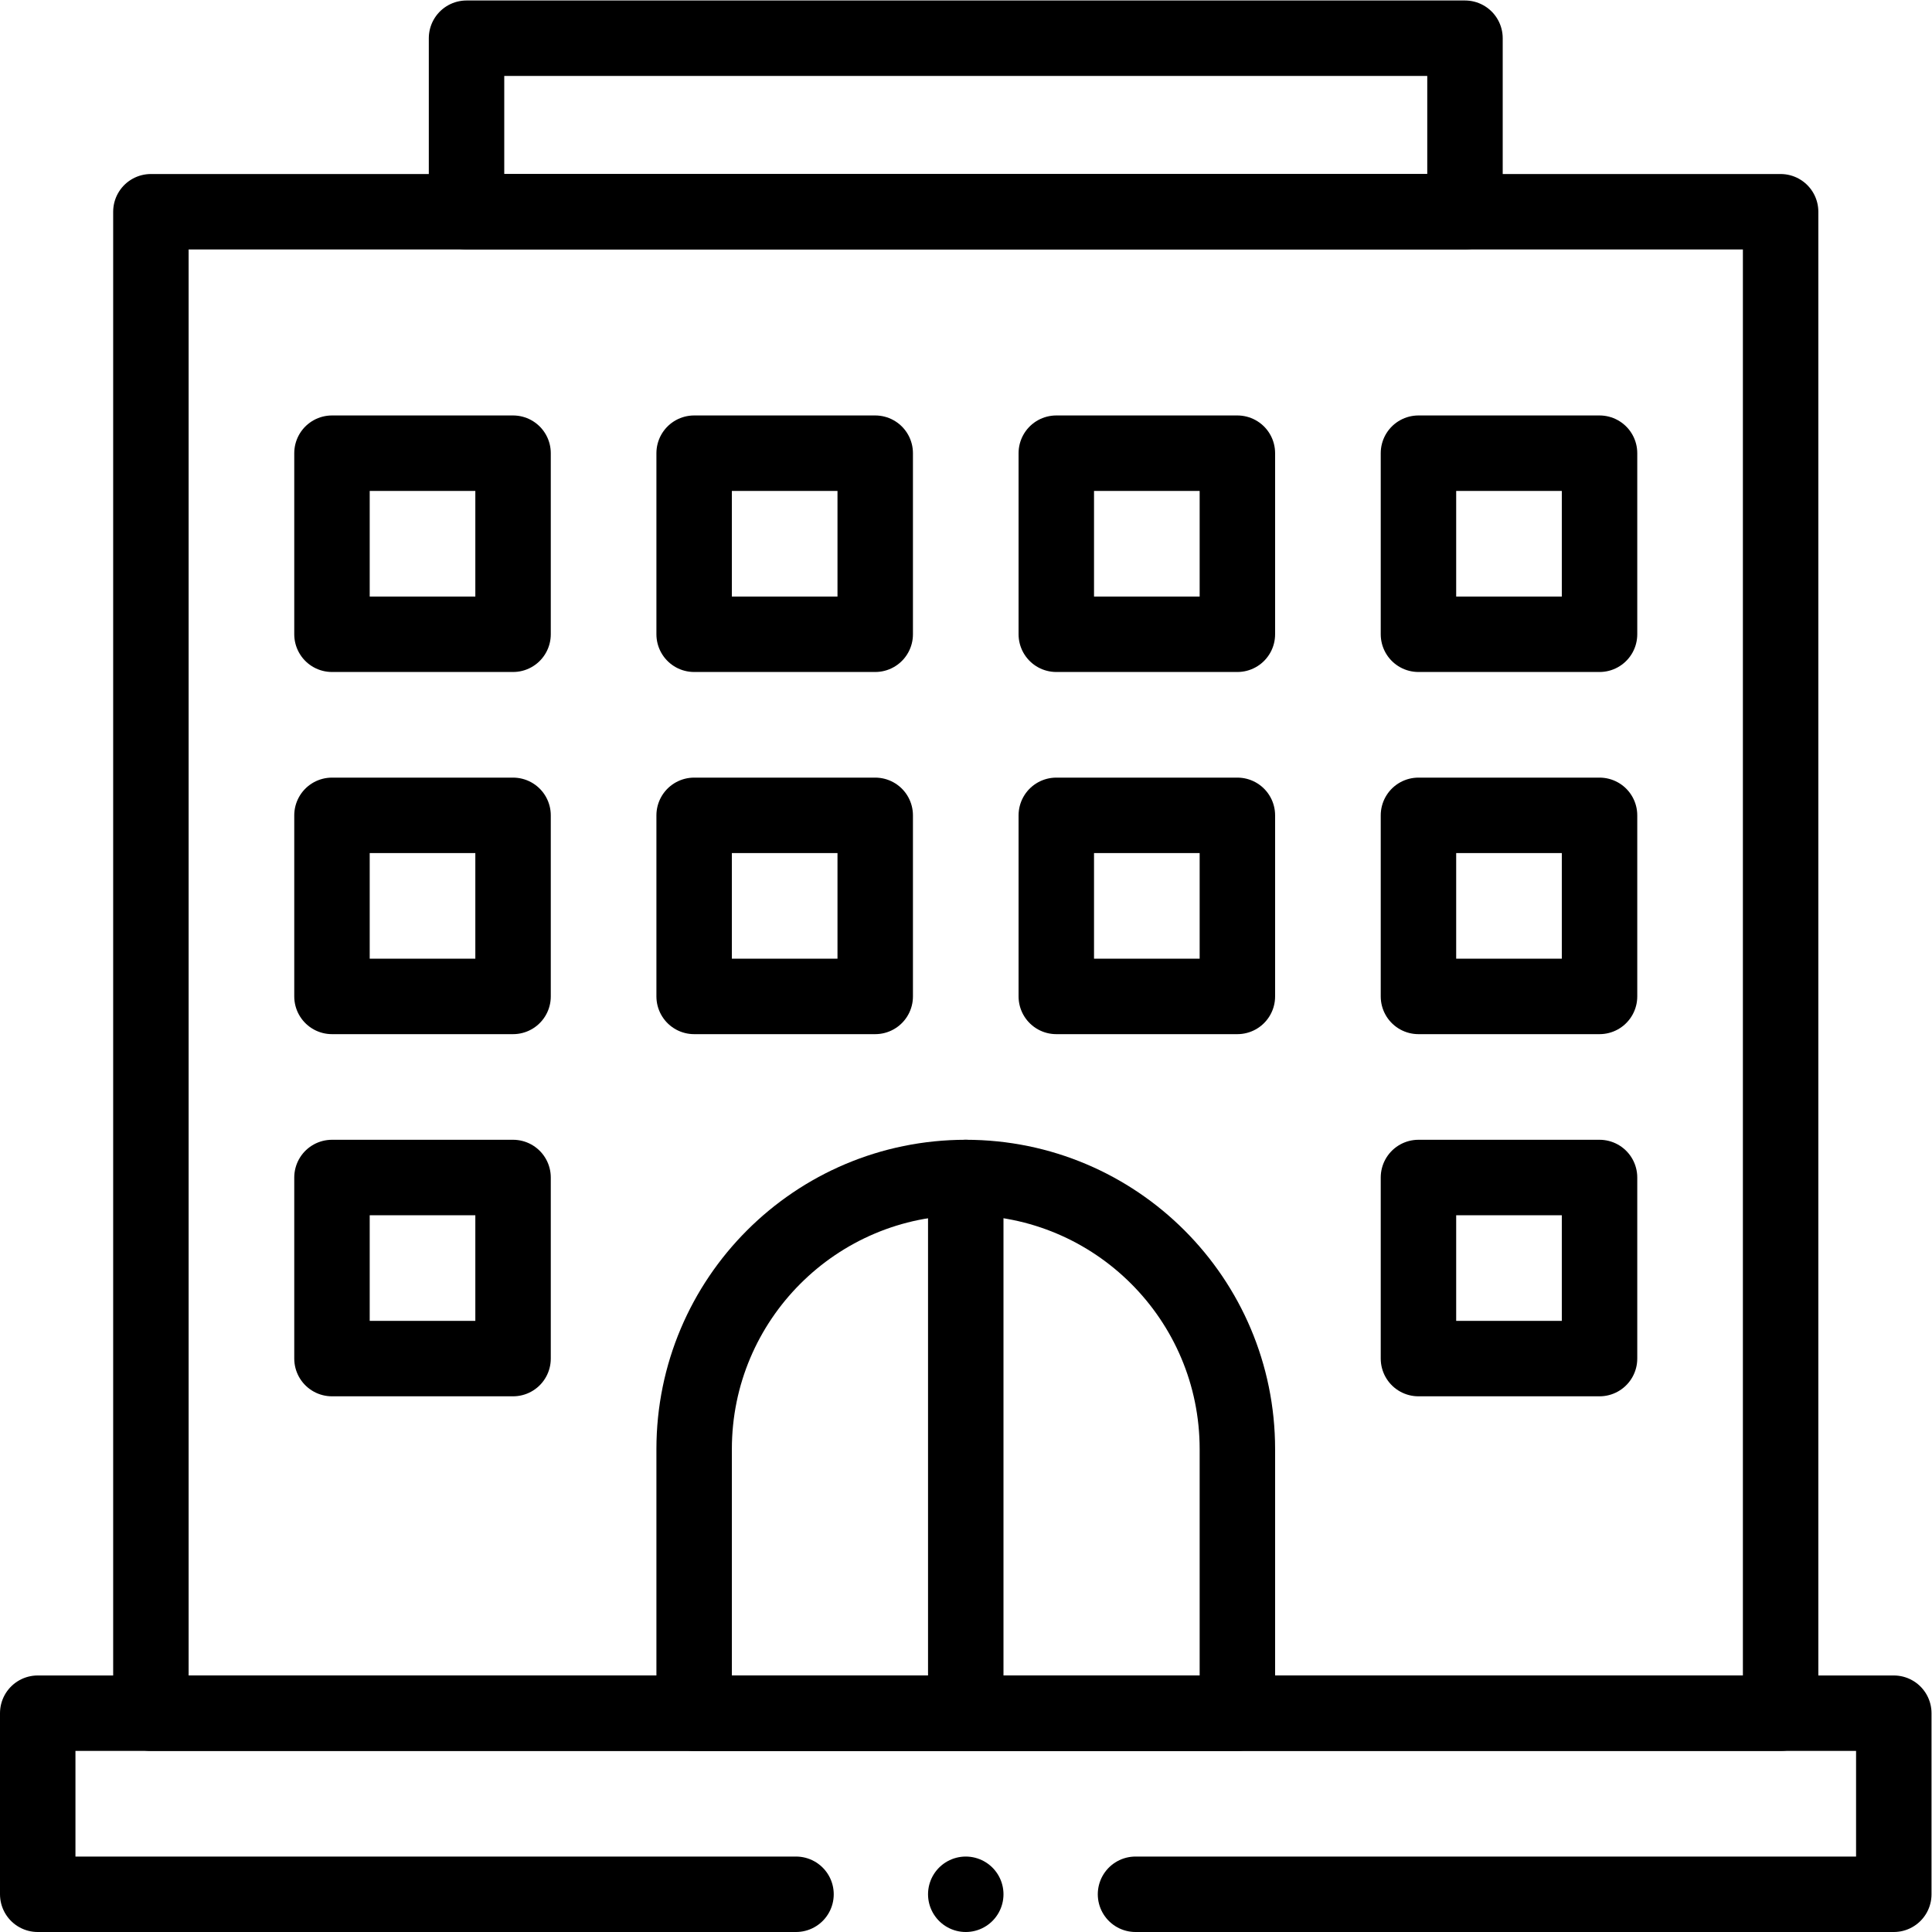
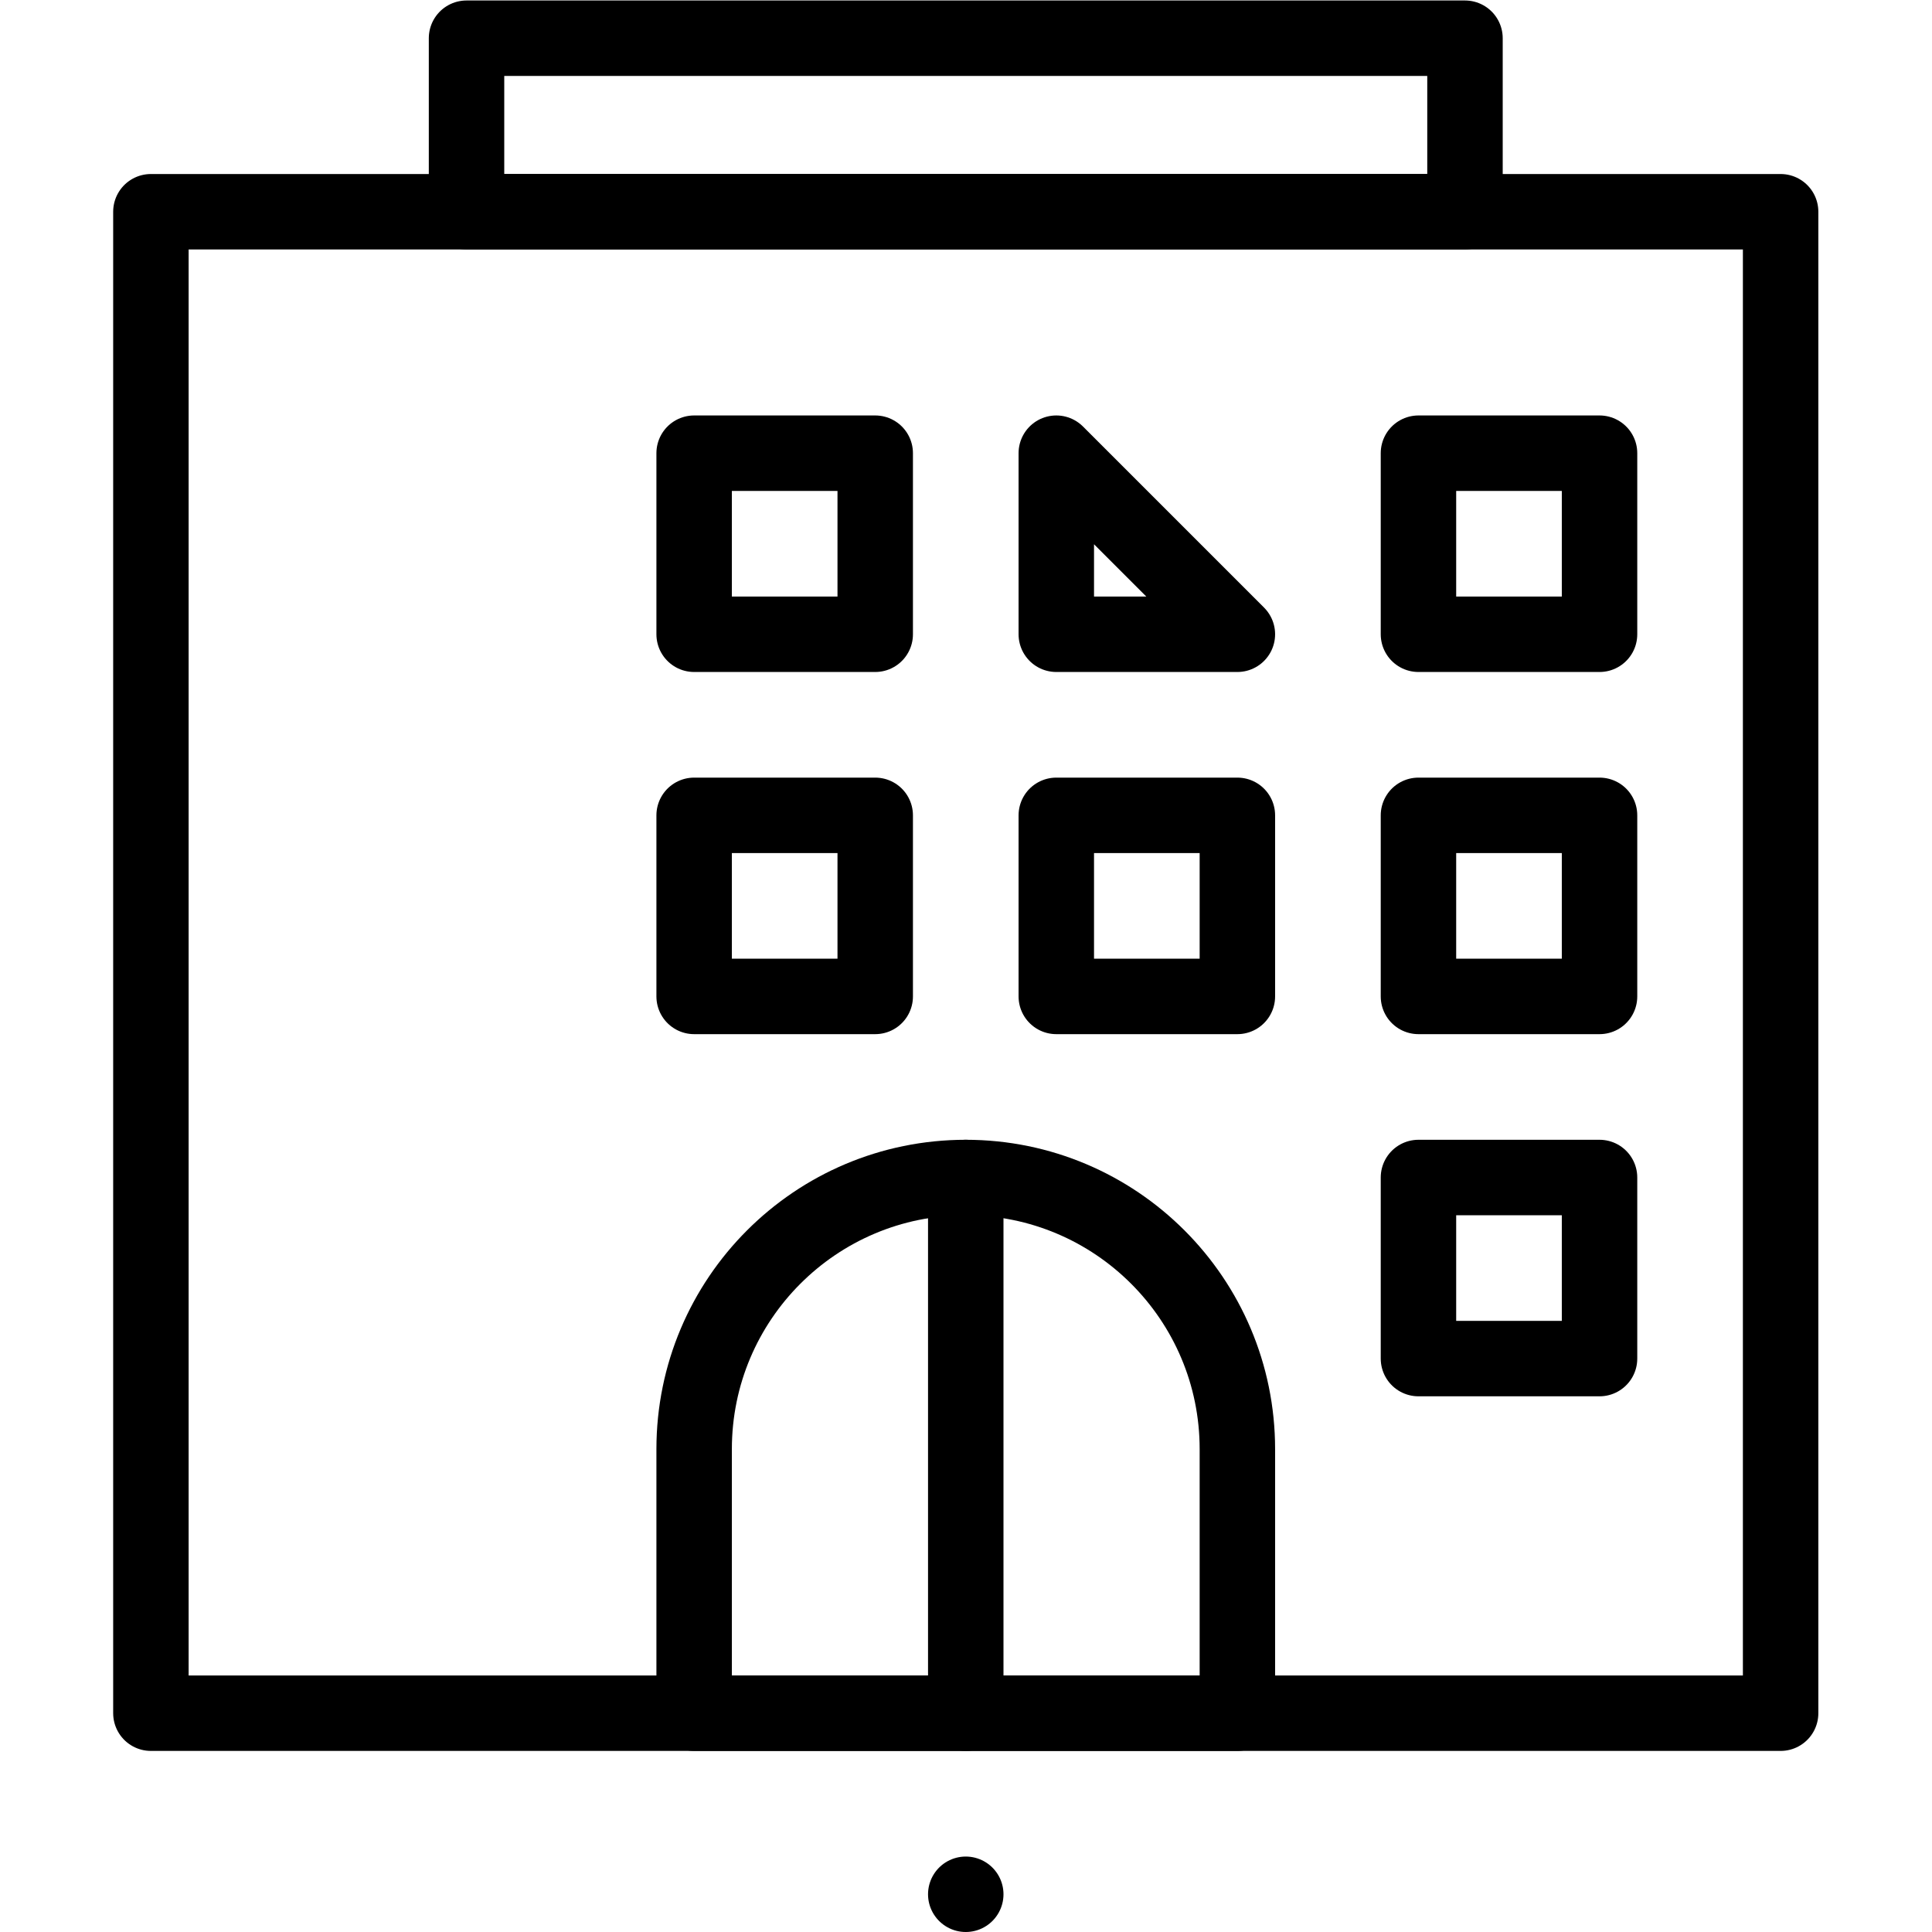
<svg xmlns="http://www.w3.org/2000/svg" version="1.1" id="svg2148" xml:space="preserve" width="682.667" height="682.667" viewBox="0 0 682.667 682.667">
  <defs id="defs2152">
    <clipPath clipPathUnits="userSpaceOnUse" id="clipPath2162">
-       <path d="M 0,512 H 512 V 0 H 0 Z" id="path2160" />
-     </clipPath>
+       </clipPath>
    <clipPath clipPathUnits="userSpaceOnUse" id="clipPath2176">
      <path d="M 0,512 H 512 V 0 H 0 Z" id="path2174" />
    </clipPath>
  </defs>
  <g id="g2154" transform="matrix(1.333,0,0,-1.333,0,682.667)">
    <g id="g2156">
      <g id="g2158" clip-path="url(#clipPath2162)">
        <g id="g2164" transform="translate(211.004,10)">
          <path d="m 0,0 h -201.004 v 48 h 492 V 0 H 89.994" style="fill:none;stroke:#000000;stroke-width:20;stroke-linecap:round;stroke-linejoin:round;stroke-miterlimit:10;stroke-dasharray:none;stroke-opacity:1" id="path2166" />
        </g>
      </g>
    </g>
    <path d="M 472,456 H 40 V 58 h 432 z" style="fill:none;stroke:#000000;stroke-width:20;stroke-linecap:round;stroke-linejoin:round;stroke-miterlimit:10;stroke-dasharray:none;stroke-opacity:1" id="path2168" />
    <g id="g2170">
      <g id="g2172" clip-path="url(#clipPath2176)">
        <path d="M 388.333,456 H 123.666 v 46 h 264.667 z" style="fill:none;stroke:#000000;stroke-width:20;stroke-linecap:round;stroke-linejoin:round;stroke-miterlimit:10;stroke-dasharray:none;stroke-opacity:1" id="path2178" />
        <g id="g2180" transform="translate(256,200)">
          <path d="m 0,0 v 0 c -39.765,0 -72,-32.236 -72,-72 v -70 H 72 v 70 C 72,-32.236 39.764,0 0,0 Z" style="fill:none;stroke:#000000;stroke-width:20;stroke-linecap:round;stroke-linejoin:round;stroke-miterlimit:10;stroke-dasharray:none;stroke-opacity:1" id="path2182" />
        </g>
        <g id="g2184" transform="translate(256,200)">
          <path d="M 0,0 V -142" style="fill:none;stroke:#000000;stroke-width:20;stroke-linecap:round;stroke-linejoin:round;stroke-miterlimit:10;stroke-dasharray:none;stroke-opacity:1" id="path2186" />
        </g>
-         <path d="M 136,344 H 88 v 48 h 48 z" style="fill:none;stroke:#000000;stroke-width:20;stroke-linecap:round;stroke-linejoin:round;stroke-miterlimit:10;stroke-dasharray:none;stroke-opacity:1" id="path2188" />
        <path d="m 232,344 h -48 v 48 h 48 z" style="fill:none;stroke:#000000;stroke-width:20;stroke-linecap:round;stroke-linejoin:round;stroke-miterlimit:10;stroke-dasharray:none;stroke-opacity:1" id="path2190" />
-         <path d="m 328,344 h -48 v 48 h 48 z" style="fill:none;stroke:#000000;stroke-width:20;stroke-linecap:round;stroke-linejoin:round;stroke-miterlimit:10;stroke-dasharray:none;stroke-opacity:1" id="path2192" />
+         <path d="m 328,344 h -48 v 48 z" style="fill:none;stroke:#000000;stroke-width:20;stroke-linecap:round;stroke-linejoin:round;stroke-miterlimit:10;stroke-dasharray:none;stroke-opacity:1" id="path2192" />
        <path d="m 424,344 h -48 v 48 h 48 z" style="fill:none;stroke:#000000;stroke-width:20;stroke-linecap:round;stroke-linejoin:round;stroke-miterlimit:10;stroke-dasharray:none;stroke-opacity:1" id="path2194" />
-         <path d="M 136,248 H 88 v 48 h 48 z" style="fill:none;stroke:#000000;stroke-width:20;stroke-linecap:round;stroke-linejoin:round;stroke-miterlimit:10;stroke-dasharray:none;stroke-opacity:1" id="path2196" />
        <path d="m 232,248 h -48 v 48 h 48 z" style="fill:none;stroke:#000000;stroke-width:20;stroke-linecap:round;stroke-linejoin:round;stroke-miterlimit:10;stroke-dasharray:none;stroke-opacity:1" id="path2198" />
        <path d="m 328,248 h -48 v 48 h 48 z" style="fill:none;stroke:#000000;stroke-width:20;stroke-linecap:round;stroke-linejoin:round;stroke-miterlimit:10;stroke-dasharray:none;stroke-opacity:1" id="path2200" />
        <path d="m 424,248 h -48 v 48 h 48 z" style="fill:none;stroke:#000000;stroke-width:20;stroke-linecap:round;stroke-linejoin:round;stroke-miterlimit:10;stroke-dasharray:none;stroke-opacity:1" id="path2202" />
-         <path d="M 136,152 H 88 v 48 h 48 z" style="fill:none;stroke:#000000;stroke-width:20;stroke-linecap:round;stroke-linejoin:round;stroke-miterlimit:10;stroke-dasharray:none;stroke-opacity:1" id="path2204" />
        <path d="m 424,152 h -48 v 48 h 48 z" style="fill:none;stroke:#000000;stroke-width:20;stroke-linecap:round;stroke-linejoin:round;stroke-miterlimit:10;stroke-dasharray:none;stroke-opacity:1" id="path2206" />
        <g id="g2208" transform="translate(256,10)">
          <path d="M 0,0 V 0" style="fill:none;stroke:#000000;stroke-width:20;stroke-linecap:round;stroke-linejoin:round;stroke-miterlimit:10;stroke-dasharray:none;stroke-opacity:1" id="path2210" />
        </g>
      </g>
    </g>
  </g>
</svg>